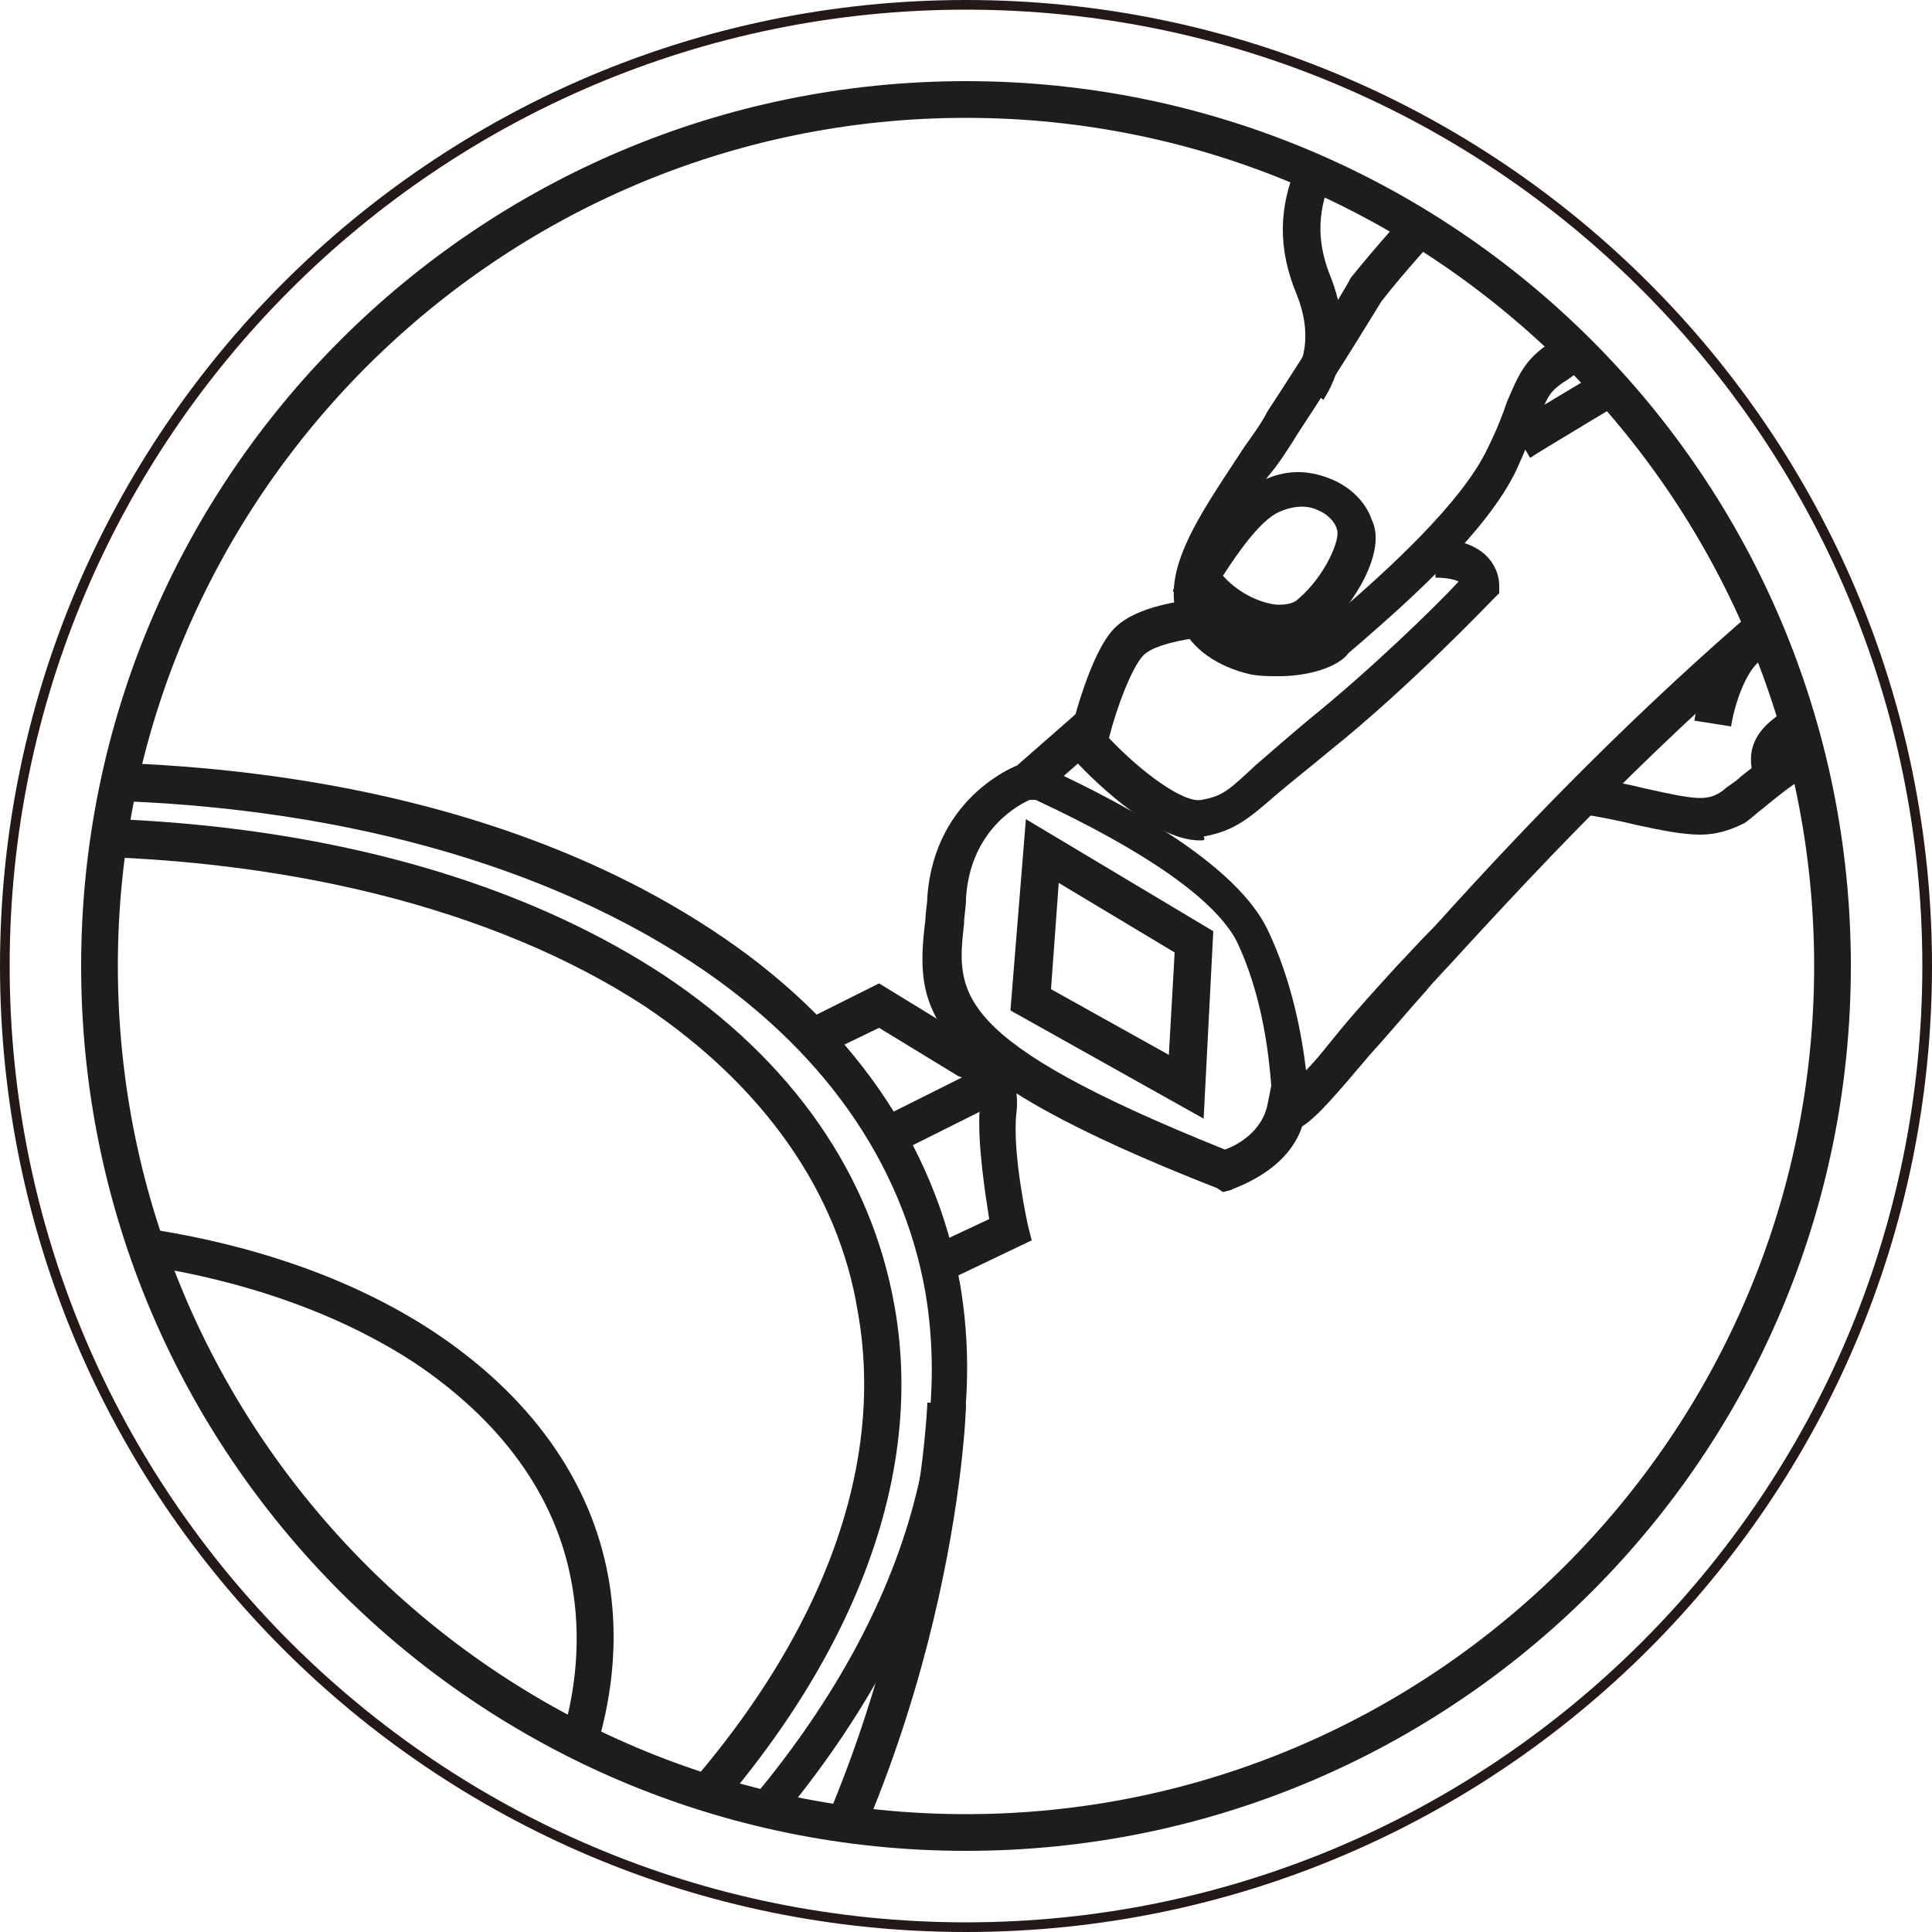
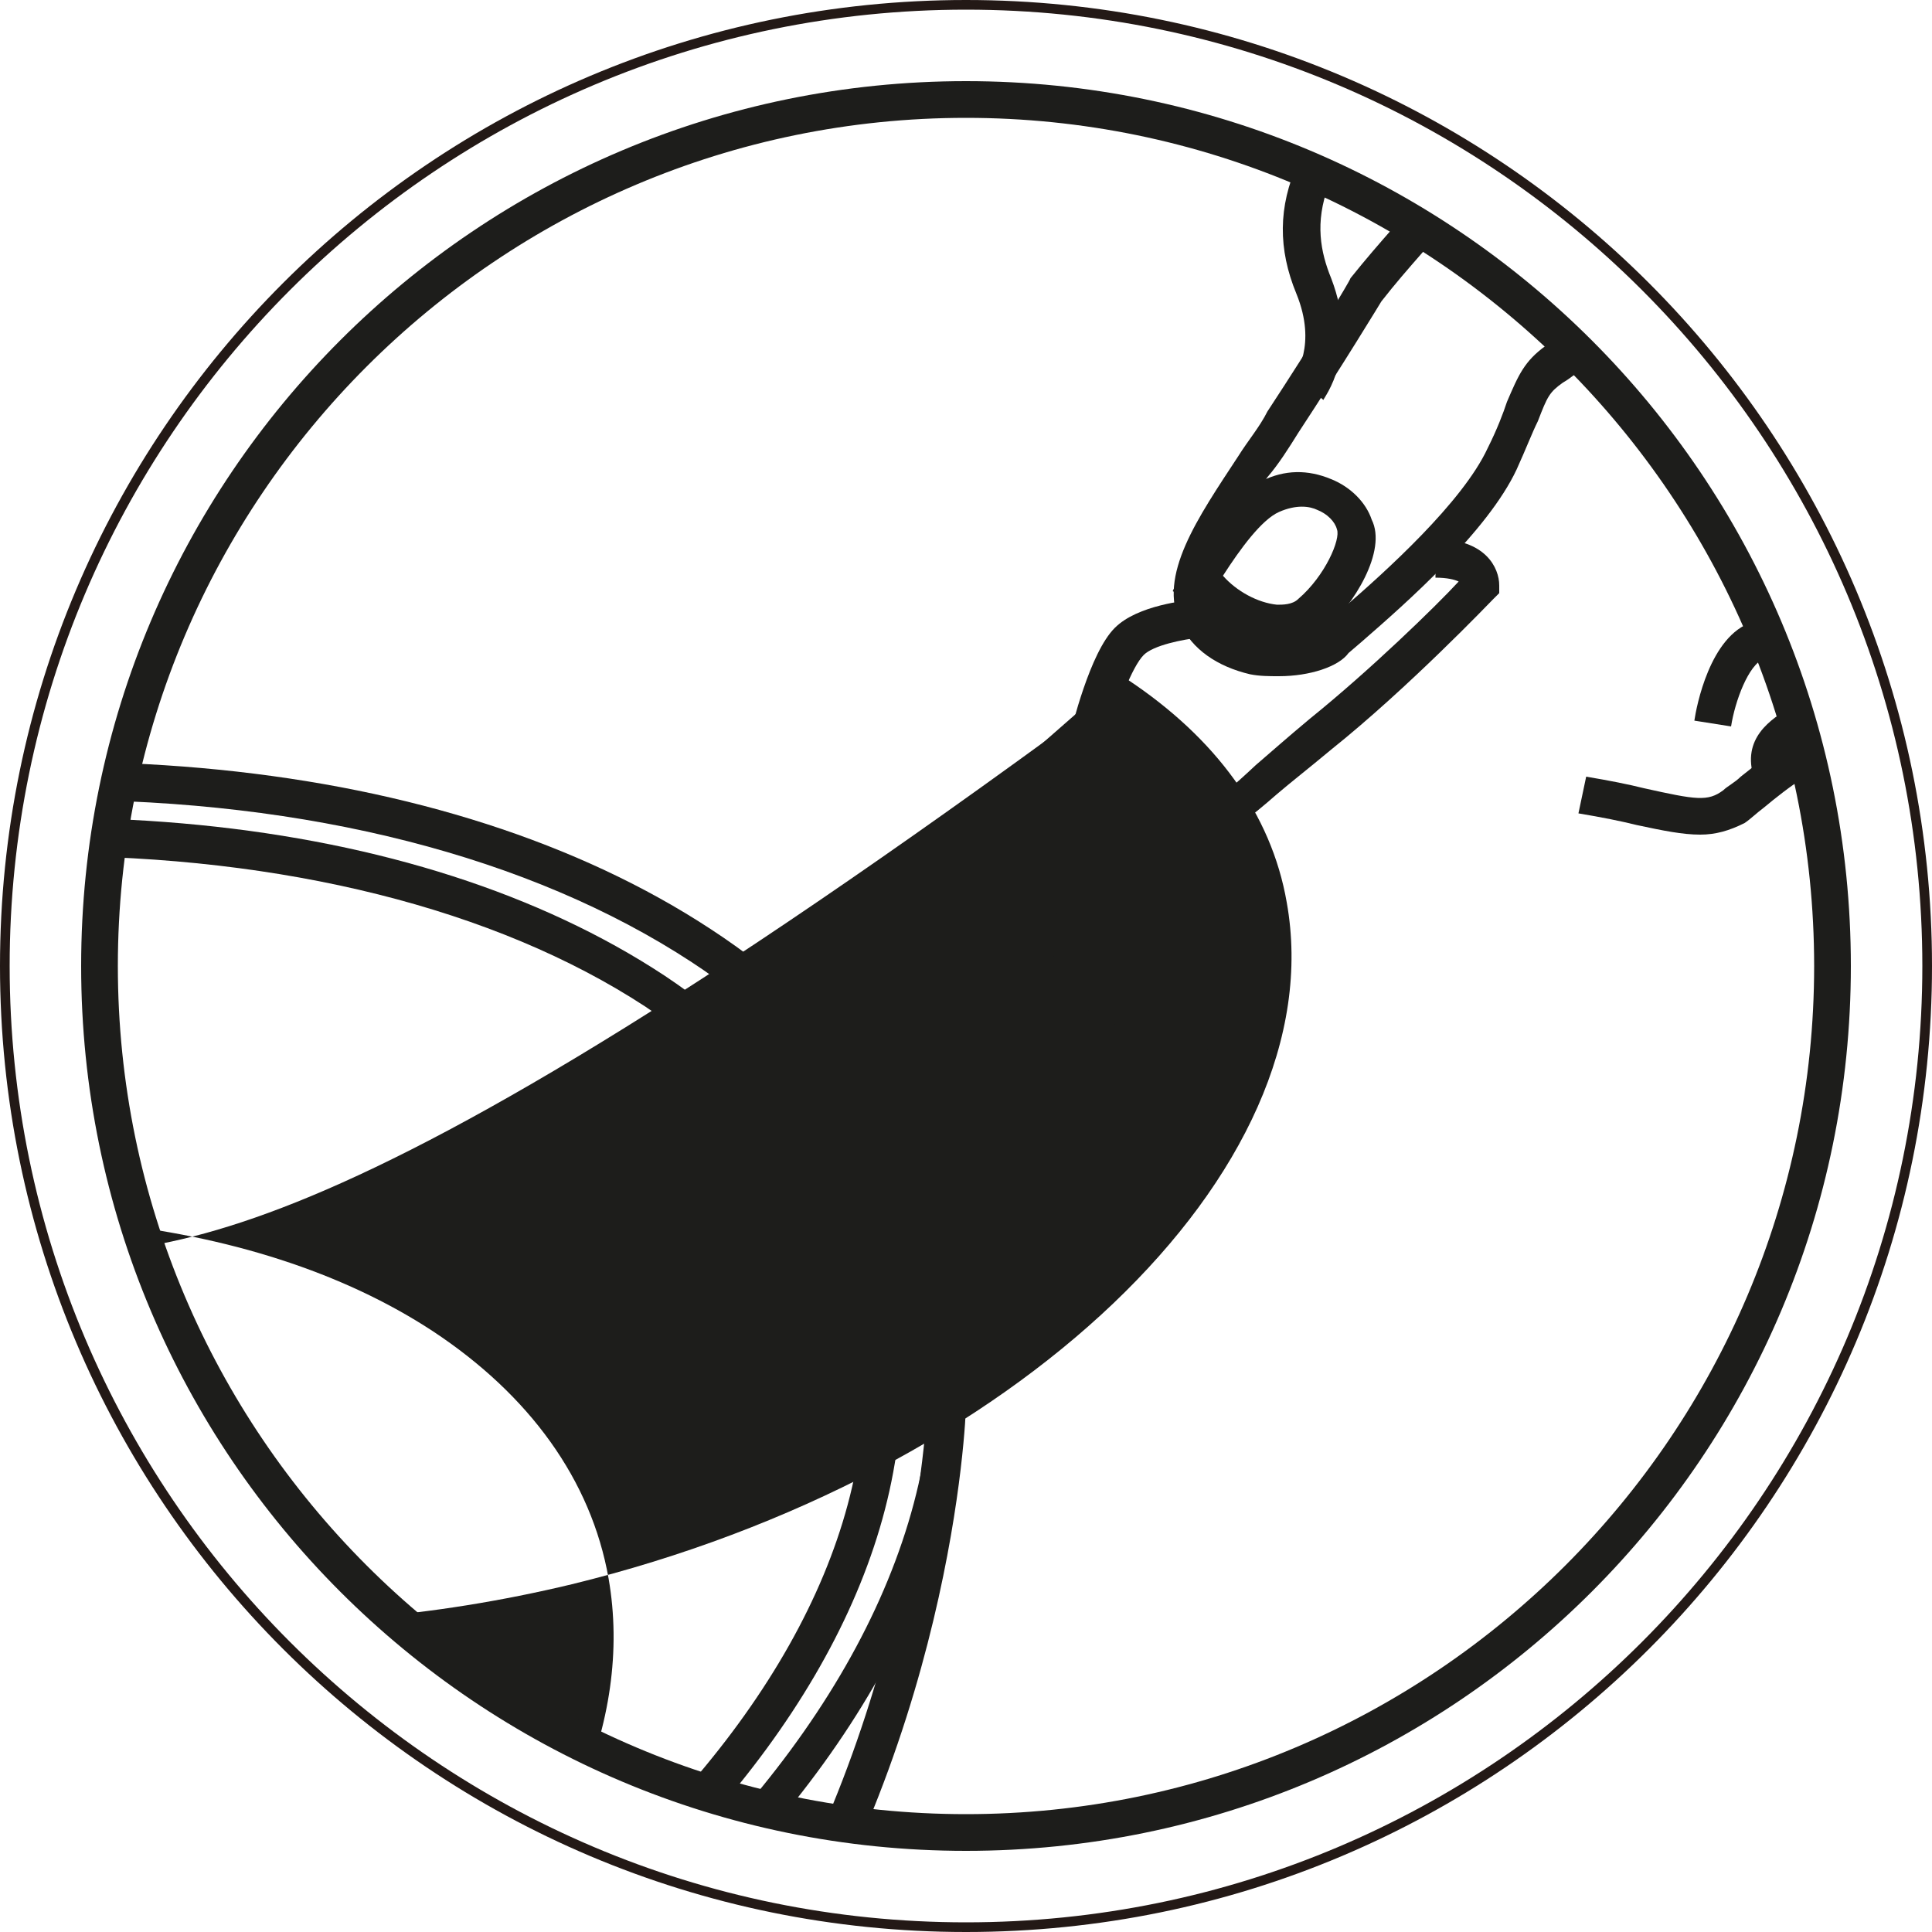
<svg xmlns="http://www.w3.org/2000/svg" xmlns:xlink="http://www.w3.org/1999/xlink" version="1.1" id="Слой_1" x="0px" y="0px" width="100px" height="100px" viewBox="0 0 100 100" style="enable-background:new 0 0 100 100;" xml:space="preserve">
  <style type="text/css">
	.st0{clip-path:url(#SVGID_2_);}
	.st1{fill:#1D1D1B;}
	.st2{fill:#231916;}
</style>
  <g>
    <g>
      <defs>
        <circle id="SVGID_1_" cx="50" cy="50" r="44.8" />
      </defs>
      <clipPath id="SVGID_2_">
        <use xlink:href="#SVGID_1_" style="overflow:visible;" />
      </clipPath>
      <g class="st0">
        <path class="st1" d="M48.8,66.4L48,64.6l3.2-1.5c-0.2-1.3-0.6-3.8-0.5-5.6c0.2-1.4-0.6-1.7-0.8-1.7l-0.3-0.1l-4.1-2.5l-3.1,1.5     l-0.9-1.8l4-2l4.9,3c1.1,0.3,2.5,1.5,2.2,3.8c-0.2,2.1,0.6,5.7,0.6,5.7l0.2,0.8L48.8,66.4z" />
        <g>
          <path class="st1" d="M68.5,20.7l-1.5-1.2c0-0.1,1.2-1.6,0.1-4.3c-1.9-4.6,0-8.8,6.4-14.1c4.9-4.2,8.6-8.2,13.7-13.8      c2-2.2,4.2-4.6,6.8-7.4c9.4-10,46.3-37.7,47.9-38.9l1.2,1.6c-0.4,0.3-38.4,28.8-47.7,38.6c-2.6,2.8-4.8,5.2-6.8,7.3      c-5.2,5.6-8.9,9.7-13.9,14c-7,5.8-6.9,9.2-5.8,11.9C70.4,18.3,68.5,20.6,68.5,20.7z" />
          <path class="st1" d="M66.2,35c-0.5,0-1,0-1.5-0.1c-1.7-0.4-3-1.3-3.6-2.6c-1.2-2.5,0.9-5.5,3-8.7c0.5-0.8,1.1-1.5,1.5-2.3      c2.3-3.5,4.3-6.8,4.3-6.9c0.8-1,1.5-1.8,2.2-2.6c1.8-2.1,3.5-4.2,4.1-5.3C77,4.8,79,0.2,79,0.2L80.8,1c0,0-2,4.5-2.8,6.3      c-0.6,1.4-2.3,3.4-4.4,5.8c-0.7,0.8-1.4,1.6-2.1,2.5l0,0c0,0-2,3.3-4.3,6.8c-0.5,0.8-1,1.6-1.6,2.3c-1.8,2.6-3.6,5.2-2.9,6.7      c0.4,1,1.6,1.3,2.2,1.5c1.5,0.3,3.1,0,3.9-0.8l0.7-0.6c2.2-1.9,6.2-5.5,7.5-8.3c0.5-1,0.8-1.8,1-2.4c0.6-1.4,0.9-2.1,2-2.9      c0.6-0.4,1.4-1.1,2.1-1.8c1.9-1.8,3.2-2.9,4.3-2.9c1.1,0.2,6-1.3,9.7-4.8c1.1-1,2.1-2,3.1-2.8c2.6-2.3,4.9-4.3,6.1-6.7      c1.9-3.2,2.5-5.5,2.5-5.5l1.9,0.5c0,0.1-0.6,2.5-2.7,6c-1.3,2.7-3.7,4.8-6.5,7.3c-1,0.9-2,1.8-3.1,2.8c-4.2,4-9.6,5.6-11.2,5.4      c-0.4,0.1-2,1.6-2.9,2.4c-0.9,0.8-1.7,1.6-2.4,2c-0.7,0.5-0.8,0.7-1.3,2c-0.3,0.6-0.6,1.4-1.1,2.5c-1.5,3.2-5.7,6.9-8,8.9      l-0.7,0.6C69.3,34.5,67.8,35,66.2,35z" />
          <path class="st1" d="M66.4,33.3c-0.1,0-0.3,0-0.4,0c-1.5-0.1-3.1-1-4.2-2.2l-1.1-0.5c0.2-0.5,2.4-4.7,4.6-5.7      c1.2-0.6,2.4-0.6,3.6-0.1c1,0.4,1.8,1.2,2.1,2.1c0.8,1.6-0.9,4.4-2.5,5.8C68,33,67.3,33.3,66.4,33.3z M63.3,29.8      c0.7,0.8,1.8,1.4,2.8,1.5c0.3,0,0.8,0,1.1-0.3c1.4-1.2,2.2-3.1,2-3.6c-0.1-0.4-0.5-0.8-1-1c-0.4-0.2-1.1-0.3-2,0.1      C65.3,26.9,64.2,28.4,63.3,29.8z" />
          <path class="st1" d="M113.9,2c-0.1-0.1-0.6-0.8-0.4-1.6c0.1-0.4,0.4-1.1,1.3-1.6c0.3-0.2,0.4-0.7,0.4-1.5      c0.1-0.7,0.1-1.5,0.7-2.1c0,0-0.1-0.2-0.1-0.3c-0.3-0.5-0.3-1,0.1-1.4c0.2-0.3,0.7-0.5,1.4-0.1c0.3-0.1,1.7-1.2,2.9-2.1l1.2-0.9      c2.9-2.2,21.5-11,25.2-12.7l0.8,1.8C137.2-15.8,124.7-9.6,122.6-8l-1.1,0.9c-1.5,1.2-2.6,2-3.5,2.4c0,0.7-0.4,1.2-0.7,1.5      c0,0,0,0.5-0.1,0.8c-0.1,0.9-0.2,2.1-1.3,3c-0.3,0.2-0.4,0.3-0.4,0.3L113.9,2z" />
          <path class="st1" d="M112.8,23.8c-0.4,0-0.8-0.1-1.2-0.4l1.1-1.6c0.1,0,0.3,0,0.5-0.1c0.7-0.3,1.4-1.2,1.5-2      c0.1-0.8-1.4-1.6-1.7-1.7l0.7-1.8c1.2,0.5,3.2,1.8,3,3.8c-0.2,1.6-1.4,3-2.6,3.5C113.6,23.7,113.2,23.8,112.8,23.8z" />
          <path class="st1" d="M106.9,28.2l-1.8-0.8c0.1-0.3,0.8-1.5,3.6-2.2c0.9-0.2,2.1-0.5,2.3-1.1c0.2-0.4,0-1.2-0.3-1.7      c-0.8-1.9-2.1-1.7-2.4-1.6L108,19c1.1-0.3,3.5-0.1,4.7,2.7c0.6,1.4,0.7,2.5,0.2,3.4c-0.6,1.2-2.1,1.7-3.6,2.1      C107.3,27.6,106.9,28.2,106.9,28.2z" />
          <path class="st1" d="M97.2,38.6v-2c0,0,1.1,0,2.5-1.2c0.9-0.7,1.6-1.9,2.4-3.2c0.6-1,1.2-2,2-3c1.5-1.8,1.5-1.9,0.2-3.5      c-1-1.3-3.6,0.2-3.7,0.2l-1-1.7c1.5-0.9,4.5-1.8,6.2,0.2c1.9,2.3,1.8,3.5-0.2,6c-0.7,0.8-1.3,1.8-1.8,2.7      c-0.9,1.4-1.7,2.8-2.9,3.7C99,38.5,97.4,38.6,97.2,38.6z" />
          <path class="st1" d="M106.8,27.4l-1.5-1.3c0.9-1.1,1.9-1.6,3-1.7c1.4-0.1,2.4,0.7,2.5,0.8l-1.3,1.5c0,0-0.3-0.3-0.8-0.3      C108.1,26.3,107.4,26.7,106.8,27.4z" />
          <path class="st1" d="M101.7,34.2c-0.3,0-0.7-0.1-1.1-0.3c-0.4-0.2-1-0.7-1.2-1.8c-0.5-2.3,0.5-3.5,2.2-4.6      c1.9-1.2,3.6,0.3,4.3,1.3l-1.6,1.1c0,0-0.9-1.2-1.6-0.7c-1.4,0.9-1.6,1.3-1.3,2.5c0.1,0.2,0.1,0.4,0.2,0.5c0.1,0.1,0.4,0,0.4,0      l0.7,1.8C102.6,34,102.2,34.2,101.7,34.2z" />
          <path class="st1" d="M88,43.2c-0.9,0-1.9-0.2-3.3-0.5c-0.8-0.2-1.8-0.4-3-0.6l0.4-1.9c1.2,0.2,2.2,0.4,3,0.6      c2.7,0.6,3.3,0.7,4.1,0.1c0.2-0.2,0.6-0.4,0.9-0.7c1.4-1.1,3.3-2.7,5.8-3.3c0.8-0.2,1.2-0.6,1.3-1.3c0.1-0.9-0.4-1.9-1.2-2.4      c-0.9-0.5-1.8-0.2-3.3,0.4c-0.5,0.2-0.9,0.4-1.4,0.5c-0.8,0.3-1.5,2.2-1.7,3.5l-1.9-0.3c0.1-0.7,0.8-4.4,3-5.1      c0.5-0.1,0.9-0.3,1.3-0.5c1.5-0.6,3.2-1.2,5-0.2c1.5,0.9,2.3,2.7,2.1,4.4c-0.2,1.5-1.2,2.5-2.7,2.9c-2.1,0.6-3.9,2-5.1,3      c-0.4,0.3-0.7,0.6-1,0.8C89.5,43,88.8,43.2,88,43.2z" />
          <path class="st1" d="M90.8,40.3c-0.7-2.1,0.9-3.1,1.9-3.7c0.3-0.2,0.5-0.3,0.8-0.5c1.8-1,4.3-0.2,4.6-0.1l-0.6,1.9      c-0.8-0.2-2.2-0.5-2.9-0.1c-0.2,0.2-0.5,0.4-0.8,0.5c-1.2,0.7-1.3,0.9-1.1,1.4L90.8,40.3z" />
          <path class="st1" d="M62.1,43.5c-2.5,0-5.9-3.5-6.6-4.3l-0.3-0.4l0.1-0.5c0.2-0.7,1.1-4.5,2.4-5.8c1.2-1.2,3.7-1.4,4.2-1.5      l0.2,2c-0.9,0.1-2.4,0.4-2.9,0.9c-0.6,0.6-1.4,2.7-1.8,4.3c1.7,1.8,3.9,3.4,4.8,3.2c1.1-0.2,1.4-0.5,2.8-1.8      c0.7-0.6,1.6-1.4,2.8-2.4c3.1-2.5,6.5-5.8,7.7-7.1c-0.2-0.1-0.6-0.2-1.2-0.2v-2c2.6,0,3.3,1.5,3.3,2.4v0.4l-0.3,0.3      c-0.2,0.2-4.4,4.6-8.4,7.8c-1.2,1-2.1,1.7-2.8,2.3c-1.5,1.3-2.2,1.9-3.8,2.2C62.4,43.5,62.3,43.5,62.1,43.5z" />
-           <path class="st1" d="M63.3,61.7L63,61.5c-15.3-6-15.7-9.1-15.1-13.9c0-0.4,0.1-0.8,0.1-1.2c0.4-5.3,4.8-6.9,5-6.9l0.4-0.1      l0.9,0.4c2.3,1.1,9.4,4.4,11.3,8.3c1.3,2.7,1.8,5.6,2,7.3c0.6-0.6,1.2-1.4,1.7-2c0.9-1.1,2-2.3,3-3.4c0.4-0.4,1.1-1.2,2-2.1      c4.7-5.2,15.9-17.4,30.1-26.6c16.9-10.7,30.1-14.9,32-15.3c0.2,0,0.3-0.1,0.4-0.3c0.3-0.6,0.1-2.4-1.5-5.4      c-1.6-3-4.9-3.6-9.4-3.6c-2.8,0-14.8,7.8-20,11.1c-1.8,1.1-3.1,2-3.7,2.3c-2.7,1.4-22.8,13.4-23,13.6l-1-1.7      C79,21.5,98.5,9.8,101.3,8.4c0.6-0.3,1.9-1.2,3.6-2.3c9-5.8,18-11.4,21.1-11.4c4.5,0,8.9,0.6,11.1,4.7c1.2,2.2,2.4,5.3,1.5,7.1      c-0.3,0.7-1,1.2-1.8,1.4c-1.8,0.4-14.7,4.5-31.3,15c-14,9.1-25,21.1-29.7,26.2c-0.9,1-1.6,1.7-2,2.2c-0.9,1-1.9,2.2-2.9,3.3      c-1.7,2-2.7,3.2-3.5,3.7c-0.8,2.4-3.6,3.2-3.7,3.3L63.3,61.7z M53.3,41.4c-0.9,0.4-3.1,1.8-3.3,5.1c0,0.5-0.1,0.9-0.1,1.3      c-0.4,3.6-0.7,6,13.5,11.7c0.6-0.2,1.9-0.9,2.2-2.3l0.2-1c-0.1-1.3-0.4-4.6-1.8-7.5c-1.1-2.1-4.6-4.6-10.4-7.3L53.3,41.4z" />
        </g>
        <path class="st1" d="M-30.5,124.3c-13.1,0-25-3-33.7-8.7c-7.2-4.7-11.7-11.1-12.9-18.5c-3.8-21.6,21.5-46.2,56.4-54.8     c22.4-5.3,43.8-3.2,57.5,5.8c7.2,4.7,11.6,11.1,12.9,18.4l0,0C53.4,88.4,28,113-6.8,121.4C-14.9,123.3-22.9,124.3-30.5,124.3z      M3,41.4c-7.4,0-15.2,0.9-23.1,2.8c-33.9,8.3-58.5,31.9-54.9,52.6c1.1,6.8,5.3,12.7,12,17.2c13.1,8.6,34.5,10.7,55.8,5.5     c33.8-8.1,58.6-31.7,55.1-52.6c-1.2-6.8-5.4-12.7-12.1-17.1C27.4,44.3,15.9,41.4,3,41.4z" />
        <path class="st1" d="M-29.8,121.6c-12.5,0-23.7-2.8-31.8-8.1c-6.6-4.4-10.7-10.3-11.9-17.1C-77.1,76.1-53.1,53.1-20,45.1     C1.2,40,21.5,42,34.4,50.5c6.6,4.4,10.7,10.3,11.9,17.1c3.6,20.1-20.4,43.1-53.4,51.3C-15,120.7-22.6,121.6-29.8,121.6z      M2.4,44.3c-7,0-14.5,0.9-21.9,2.7c-32.1,7.7-55.4,29.7-52,49c1.1,6.2,4.9,11.7,11,15.8c12.2,8.1,32.5,10,52.9,5.1     c32.1-8,55.4-30,52-49l0,0c-1-6.2-4.9-11.7-11-15.8C25.6,47,14.6,44.3,2.4,44.3z" />
-         <path class="st1" d="M-23.1,121.2c-8.9,0-16.9-2-22.8-5.8c-5-3.3-8.1-7.7-9-12.9C-57.6,87.6-40.4,70.8-16.5,65     c15-3.7,29.6-2.2,38.9,3.9c5,3.3,8.2,7.7,9.1,12.8l0,0c2.6,14.9-14.6,31.7-38.5,37.5C-12.5,120.5-18,121.2-23.1,121.2z      M-0.5,64.9c-5,0-10.2,0.6-15.5,1.9c-22.9,5.6-39.5,21.4-37,35.3c0.8,4.6,3.6,8.6,8.2,11.6c8.9,5.8,22.8,7.1,37.4,3.6     c22.9-5.6,39.5-21.4,37-35.3l0,0c-0.8-4.6-3.7-8.5-8.2-11.5C15.7,66.8,8,64.9-0.5,64.9z" />
+         <path class="st1" d="M-23.1,121.2c-8.9,0-16.9-2-22.8-5.8c-5-3.3-8.1-7.7-9-12.9C-57.6,87.6-40.4,70.8-16.5,65     c15-3.7,29.6-2.2,38.9,3.9c5,3.3,8.2,7.7,9.1,12.8l0,0c2.6,14.9-14.6,31.7-38.5,37.5C-12.5,120.5-18,121.2-23.1,121.2z      M-0.5,64.9c-5,0-10.2,0.6-15.5,1.9c0.8,4.6,3.6,8.6,8.2,11.6c8.9,5.8,22.8,7.1,37.4,3.6     c22.9-5.6,39.5-21.4,37-35.3l0,0c-0.8-4.6-3.7-8.5-8.2-11.5C15.7,66.8,8,64.9-0.5,64.9z" />
        <path class="st1" d="M-18.4,132.1c-16.3,0-41.7-6.3-52-21.4l1.6-1.1C-58.1,125.2-30.4,131-15,130c15-1,41.4-10.3,52-25.3     C47.3,90,48,72.8,48,72.6l2,0.1c0,0.7-0.7,18-11.4,33.2C27.6,121.4,0.5,131-14.8,132C-16,132.1-17.1,132.1-18.4,132.1z" />
        <rect x="52.8" y="38" transform="matrix(0.752 -0.659 0.659 0.752 -12.084 45.822)" class="st1" width="4.2" height="2" />
        <path class="st1" d="M62.3,57.9l-10-5.6l0.8-9.9l9.7,5.8L62.3,57.9z M54.4,51.2l6.1,3.4l0.3-5.3l-6-3.6L54.4,51.2z" />
        <rect x="45.9" y="56.3" transform="matrix(0.894 -0.447 0.447 0.894 -20.44 27.968)" class="st1" width="6.2" height="2" />
      </g>
    </g>
    <g>
      <path class="st1" d="M50,95.8C24.7,95.8,4.2,75.3,4.2,50S24.7,4.2,50,4.2S95.8,24.7,95.8,50S75.3,95.8,50,95.8z M50,6.1    C25.8,6.1,6.1,25.8,6.1,50c0,24.2,19.7,43.9,43.9,43.9S93.9,74.2,93.9,50C93.9,25.8,74.2,6.1,50,6.1z" />
    </g>
  </g>
  <path class="st2" d="M50,100C22.4,100,0,77.6,0,50C0,22.4,22.4,0,50,0s50,22.4,50,50C100,77.6,77.6,100,50,100z M50,0.5  C22.7,0.5,0.5,22.7,0.5,50c0,27.3,22.2,49.5,49.5,49.5S99.5,77.3,99.5,50C99.5,22.7,77.3,0.5,50,0.5z" />
</svg>